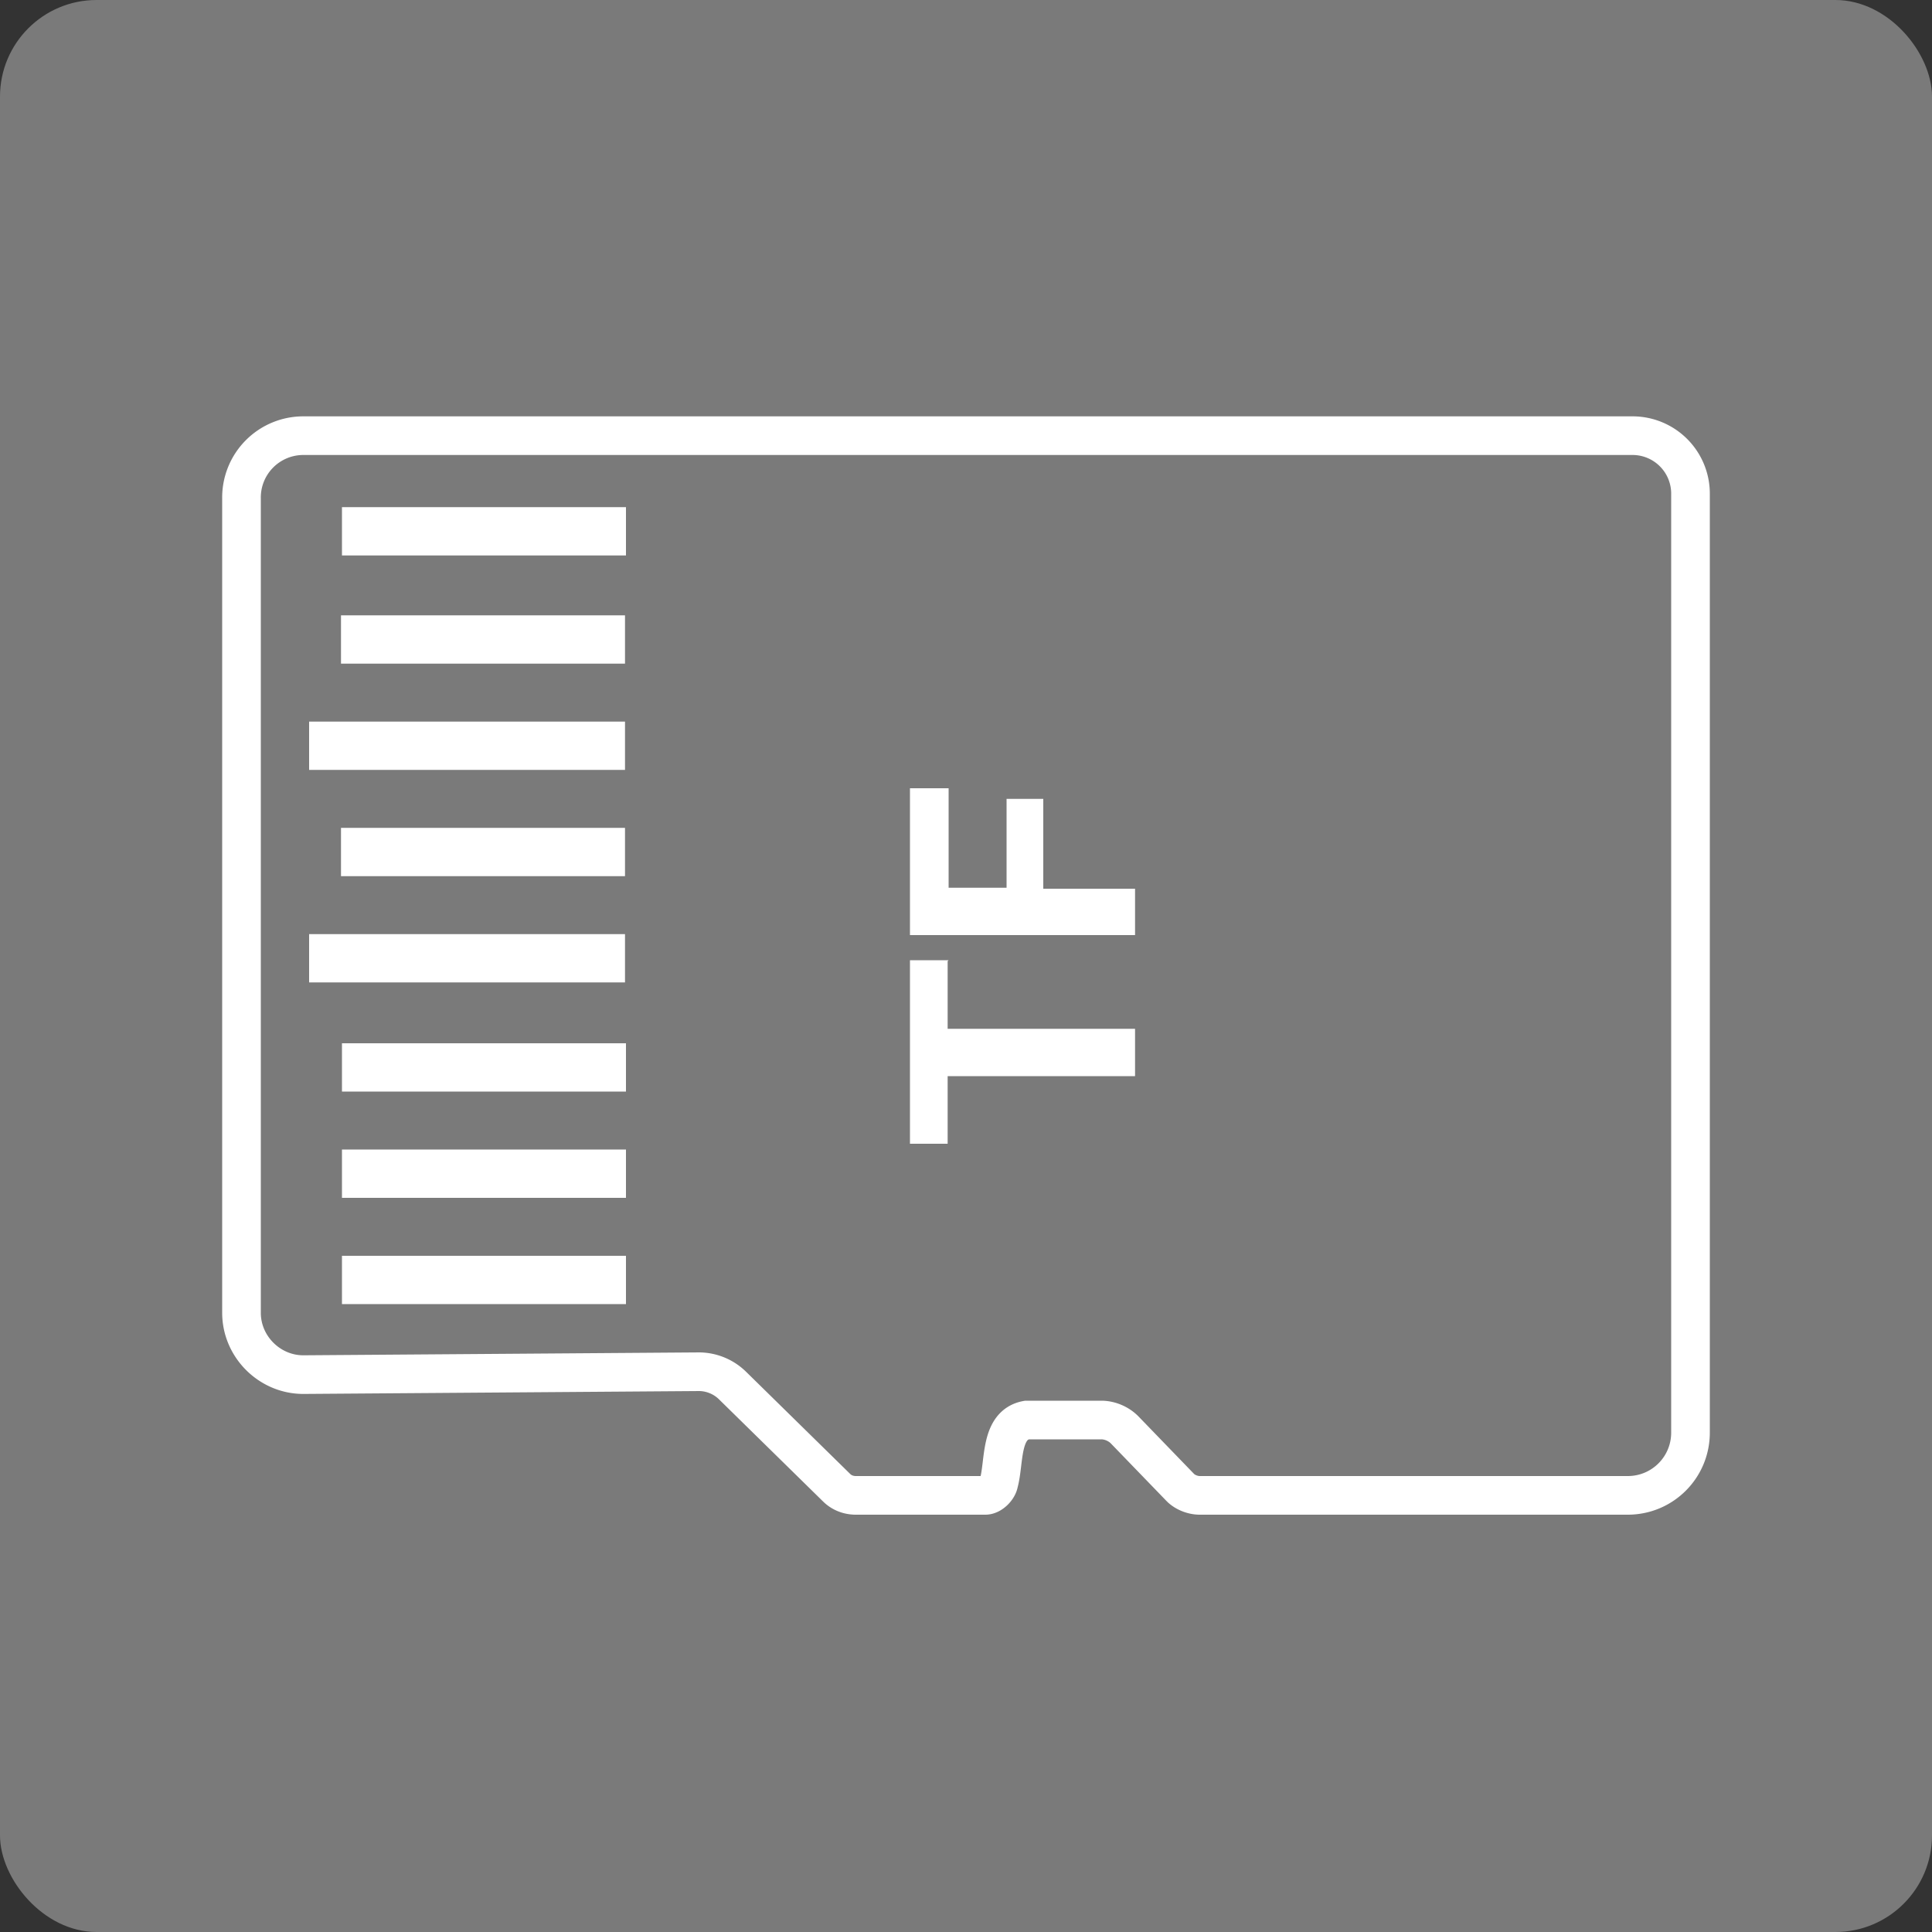
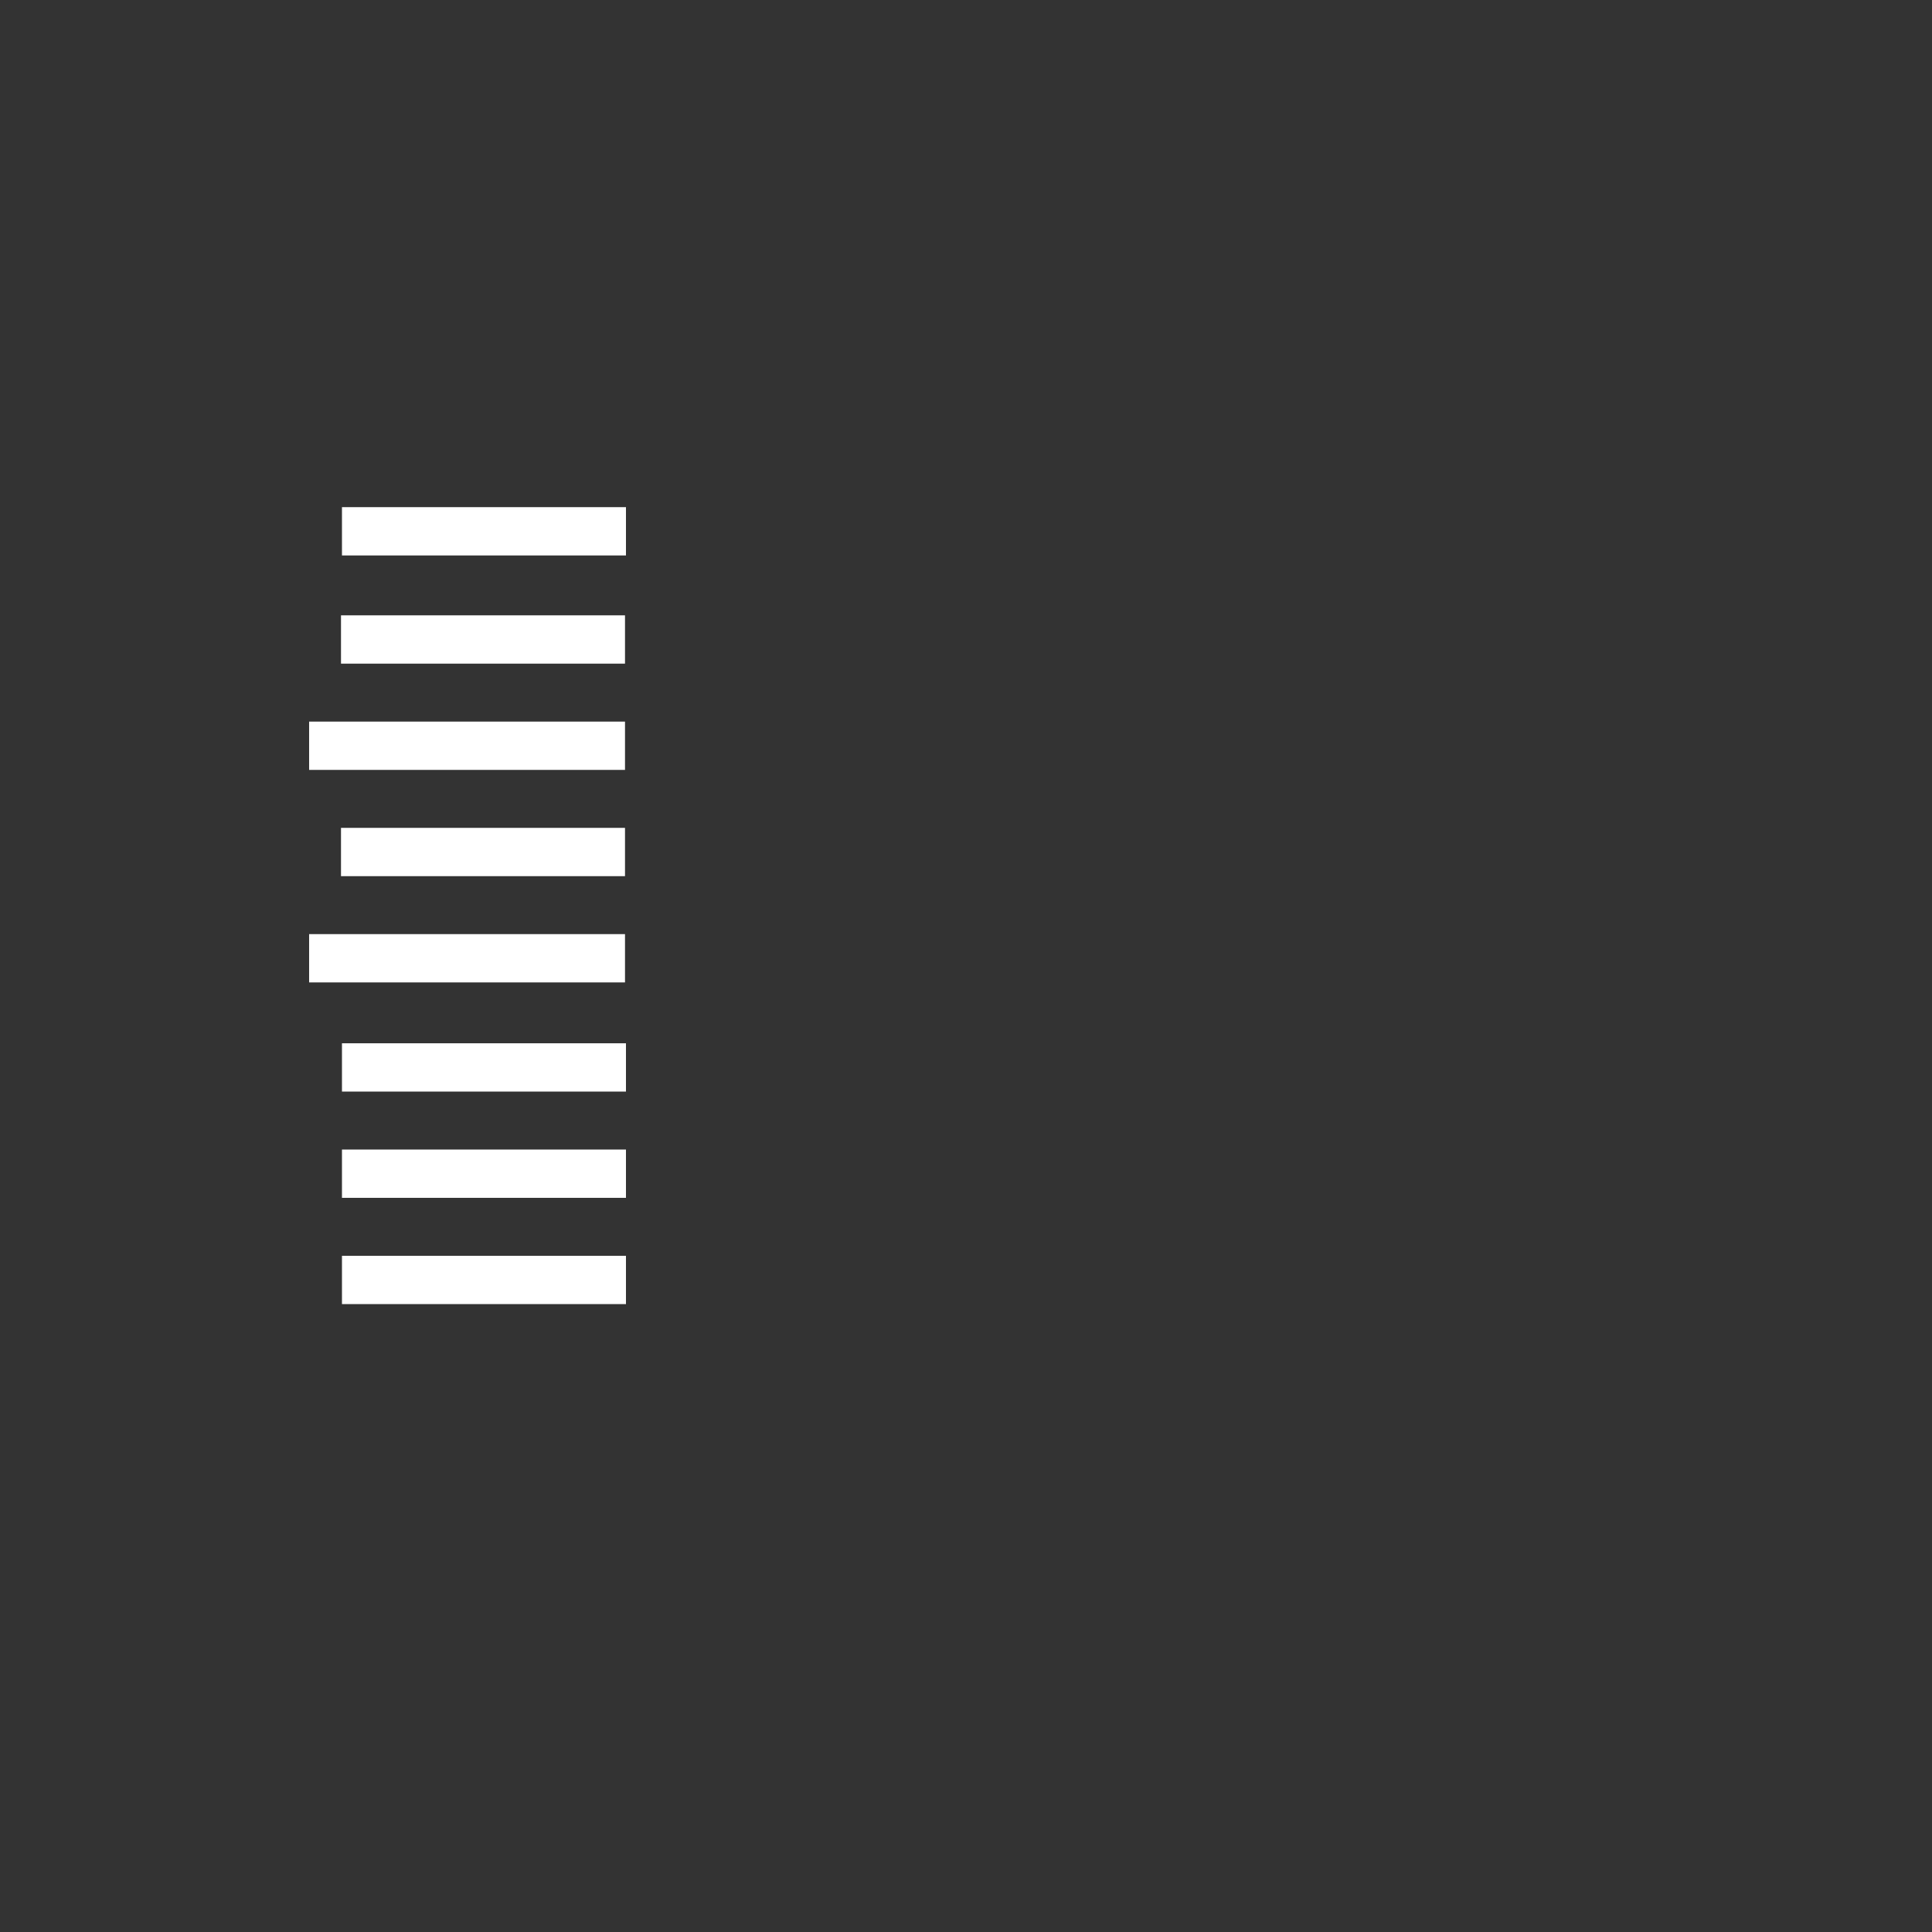
<svg xmlns="http://www.w3.org/2000/svg" id="uuid-8841d52c-8d60-4ae9-bf9e-ca0944167e80" viewBox="0 0 200 200">
  <rect x="0" y="0" width="200" height="200" fill="#333333" stroke="none" />
  <defs>
    <style>.uuid-2b9170aa-4a21-4637-84c3-c1b41a9a373a{fill:#fff}</style>
  </defs>
-   <rect width="200" height="200" class="uuid-2b9170aa-4a21-4637-84c3-c1b41a9a373a" rx="10" ry="10" style="opacity:.35" />
-   <path d="m31.4 142.3 41-.3a5 5 0 0 1 3.4 1.4L86.6 154c.5.5 1.2.8 2 .8H102c.6 0 1.3-.7 1.4-1.3.6-2.2.1-6 2.9-6.5h7.7c.9 0 1.8.4 2.4 1l5.8 6c.5.5 1.3.8 2 .8h44.3c3.6 0 6.5-2.9 6.5-6.5V51.1a6 6 0 0 0-6-6H31.4a6.4 6.4 0 0 0-6.4 6.5v84.3c0 3.5 2.9 6.4 6.4 6.4Z" style="stroke-width:4px;fill:none;stroke:#fff;stroke-miterlimit:10" />
  <path d="M35.4 132.5h29.4m-29.4-11h29.4m-29.4-11h29.4M32 99.2h32.7m-29.4-11h29.4M32 77.2h32.7m-29.4-11h29.4M35.4 55h29.4" style="fill:none;stroke:#fff;stroke-miterlimit:10;stroke-width:5px" />
-   <path d="M98.1 99.5v7h19.4v4.9H98.1v7h-3.9v-19h4Zm9.9-16.8V92h9.5v4.8H94.2V81.6h4v10.3h6v-9.2h3.8Z" class="uuid-2b9170aa-4a21-4637-84c3-c1b41a9a373a" />
</svg>